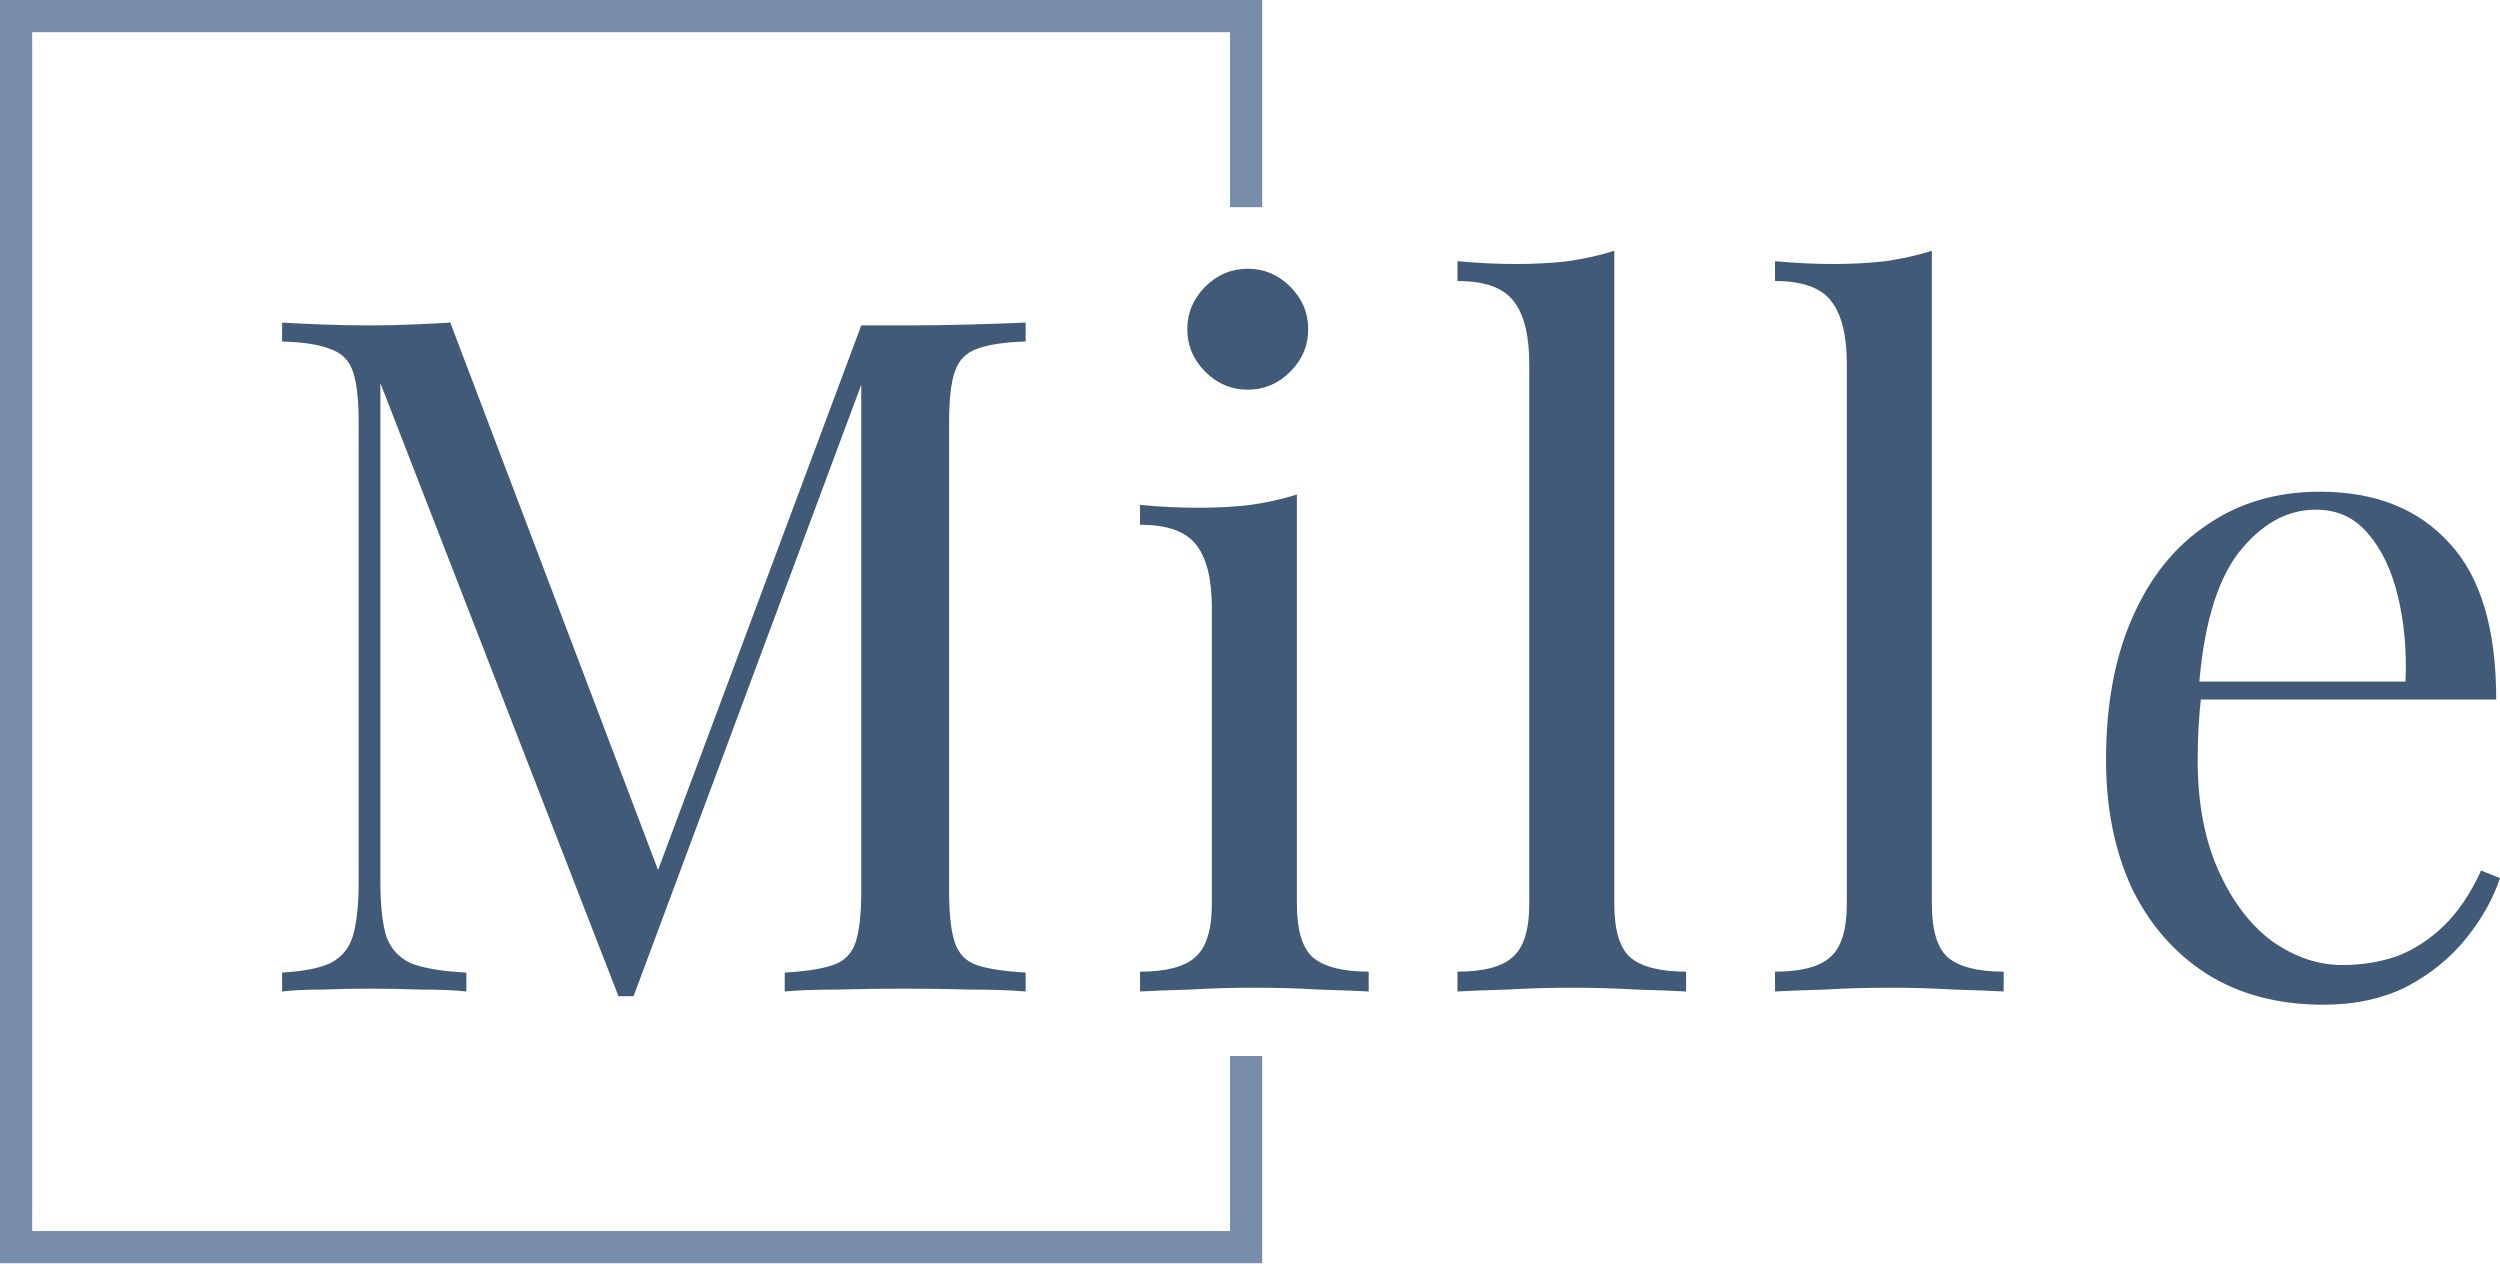
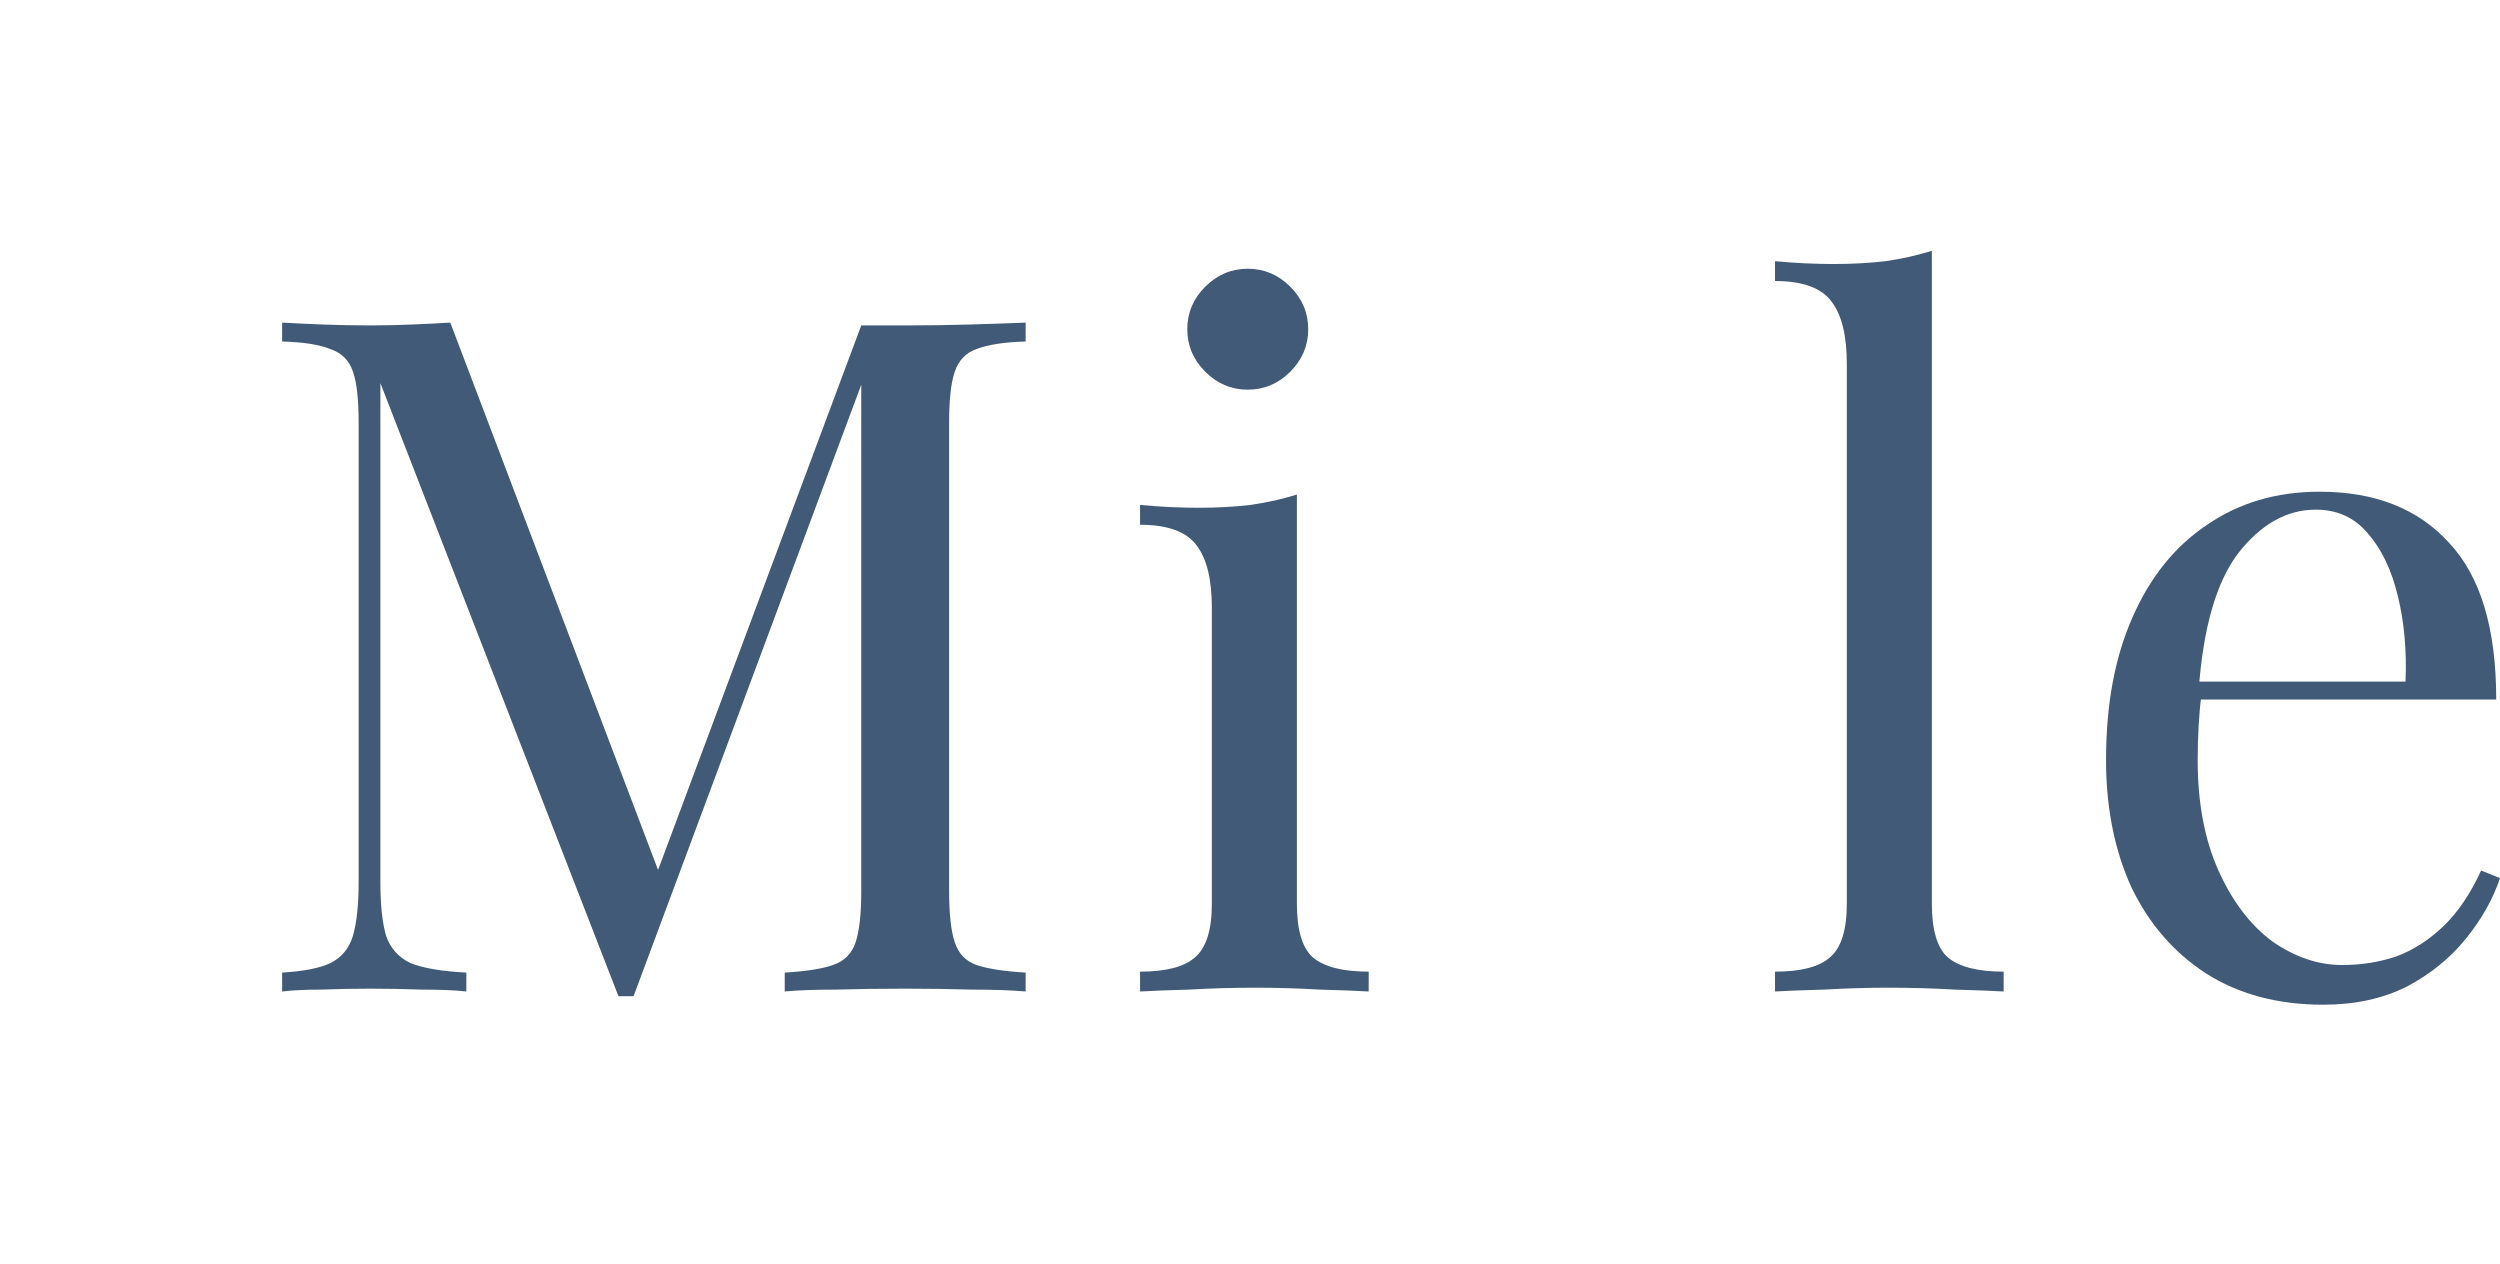
<svg xmlns="http://www.w3.org/2000/svg" width="528" height="267" viewBox="0 0 528 267" fill="none">
  <path d="M216.616 68.132V72.123C212.093 72.255 208.635 72.788 206.241 73.719C203.979 74.517 202.449 76.113 201.651 78.507C200.853 80.769 200.454 84.361 200.454 89.282V188.251C200.454 193.039 200.853 196.631 201.651 199.025C202.449 201.42 203.979 203.016 206.241 203.814C208.635 204.612 212.093 205.144 216.616 205.41V209.401C213.557 209.135 209.699 209.002 205.043 209.002C200.521 208.869 195.931 208.803 191.276 208.803C186.088 208.803 181.232 208.869 176.71 209.002C172.187 209.002 168.529 209.135 165.735 209.401V205.41C170.258 205.144 173.65 204.612 175.911 203.814C178.306 203.016 179.902 201.42 180.7 199.025C181.498 196.631 181.897 193.039 181.897 188.251V78.507L182.696 79.106L133.81 210.399H130.618L80.335 80.902V186.255C80.335 191.044 80.734 194.835 81.532 197.629C82.463 200.289 84.193 202.218 86.72 203.415C89.381 204.479 93.305 205.144 98.493 205.41V209.401C96.098 209.135 92.972 209.002 89.115 209.002C85.257 208.869 81.599 208.803 78.14 208.803C74.815 208.803 71.423 208.869 67.964 209.002C64.639 209.002 61.845 209.135 59.584 209.401V205.41C64.106 205.144 67.499 204.479 69.76 203.415C72.154 202.218 73.751 200.289 74.549 197.629C75.347 194.835 75.746 191.044 75.746 186.255V89.282C75.746 84.361 75.347 80.769 74.549 78.507C73.751 76.113 72.154 74.517 69.76 73.719C67.499 72.788 64.106 72.255 59.584 72.123V68.132C61.845 68.265 64.639 68.398 67.964 68.531C71.423 68.664 74.815 68.73 78.14 68.73C81.067 68.73 84.06 68.664 87.119 68.531C90.312 68.398 92.972 68.265 95.101 68.132L140.395 187.453L137.003 189.049L181.897 68.73C183.494 68.73 185.024 68.73 186.487 68.73C188.083 68.73 189.679 68.73 191.276 68.73C195.931 68.73 200.521 68.664 205.043 68.531C209.699 68.398 213.557 68.265 216.616 68.132Z" fill="#415A77" />
  <path d="M263.525 56.758C266.984 56.758 269.977 58.022 272.504 60.55C275.032 63.077 276.295 66.07 276.295 69.528C276.295 72.987 275.032 75.98 272.504 78.507C269.977 81.035 266.984 82.299 263.525 82.299C260.067 82.299 257.074 81.035 254.546 78.507C252.019 75.98 250.755 72.987 250.755 69.528C250.755 66.07 252.019 63.077 254.546 60.55C257.074 58.022 260.067 56.758 263.525 56.758ZM273.901 104.447V190.845C273.901 196.432 275.032 200.223 277.293 202.218C279.687 204.213 283.612 205.211 289.065 205.211V209.401C286.804 209.268 283.345 209.135 278.69 209.002C274.167 208.736 269.578 208.603 264.922 208.603C260.399 208.603 255.81 208.736 251.154 209.002C246.498 209.135 243.04 209.268 240.778 209.401V205.211C246.232 205.211 250.09 204.213 252.351 202.218C254.746 200.223 255.943 196.432 255.943 190.845V128.391C255.943 122.405 254.879 118.015 252.75 115.222C250.622 112.295 246.631 110.832 240.778 110.832V106.642C245.035 107.041 249.159 107.24 253.149 107.24C257.007 107.24 260.665 107.041 264.124 106.642C267.715 106.11 270.974 105.378 273.901 104.447Z" fill="#415A77" />
-   <path d="M340.938 52.967V190.845C340.938 196.432 342.068 200.223 344.33 202.218C346.724 204.213 350.648 205.211 356.102 205.211V209.401C353.841 209.268 350.382 209.135 345.727 209.002C341.204 208.736 336.615 208.603 331.959 208.603C327.436 208.603 322.847 208.736 318.191 209.002C313.535 209.135 310.077 209.268 307.815 209.401V205.211C313.269 205.211 317.127 204.213 319.388 202.218C321.783 200.223 322.98 196.432 322.98 190.845V76.911C322.98 70.925 321.916 66.535 319.787 63.742C317.659 60.816 313.668 59.352 307.815 59.352V55.162C312.072 55.561 316.196 55.761 320.186 55.761C324.044 55.761 327.702 55.561 331.161 55.162C334.752 54.63 338.011 53.898 340.938 52.967Z" fill="#415A77" />
  <path d="M408.007 52.967V190.845C408.007 196.432 409.138 200.223 411.399 202.218C413.794 204.213 417.718 205.211 423.172 205.211V209.401C420.91 209.268 417.452 209.135 412.796 209.002C408.273 208.736 403.684 208.603 399.028 208.603C394.506 208.603 389.916 208.736 385.261 209.002C380.605 209.135 377.146 209.268 374.885 209.401V205.211C380.339 205.211 384.196 204.213 386.458 202.218C388.852 200.223 390.049 196.432 390.049 190.845V76.911C390.049 70.925 388.985 66.535 386.857 63.742C384.729 60.816 380.738 59.352 374.885 59.352V55.162C379.142 55.561 383.265 55.761 387.256 55.761C391.114 55.761 394.772 55.561 398.23 55.162C401.822 54.63 405.081 53.898 408.007 52.967Z" fill="#415A77" />
  <path d="M489.889 103.848C501.595 103.848 510.707 107.44 517.225 114.623C523.876 121.673 527.202 132.714 527.202 147.745H456.767L456.567 143.954H508.047C508.313 137.436 507.781 131.45 506.45 125.996C505.12 120.409 502.992 115.953 500.065 112.628C497.272 109.302 493.614 107.639 489.091 107.639C482.972 107.639 477.518 110.699 472.729 116.818C468.074 122.937 465.28 132.647 464.349 145.95L464.948 146.748C464.682 148.743 464.482 150.938 464.349 153.332C464.216 155.727 464.149 158.121 464.149 160.516C464.149 169.561 465.613 177.343 468.539 183.861C471.466 190.379 475.257 195.367 479.913 198.826C484.701 202.151 489.623 203.814 494.678 203.814C498.669 203.814 502.46 203.216 506.051 202.018C509.643 200.688 512.969 198.56 516.028 195.633C519.088 192.707 521.748 188.783 524.009 183.861L528 185.457C526.537 189.847 524.142 194.104 520.817 198.227C517.491 202.351 513.301 205.743 508.246 208.403C503.191 210.931 497.338 212.195 490.687 212.195C481.11 212.195 472.862 210 465.945 205.61C459.161 201.22 453.907 195.168 450.182 187.453C446.591 179.604 444.795 170.625 444.795 160.516C444.795 148.81 446.657 138.766 450.382 130.386C454.106 121.873 459.361 115.355 466.145 110.832C472.929 106.176 480.844 103.848 489.889 103.848Z" fill="#415A77" />
-   <path d="M266.58 0V43.757H259.783V6.797H6.797V259.995H259.783V223.035H266.58V266.792H0V0H266.58Z" fill="#778DA9" />
</svg>